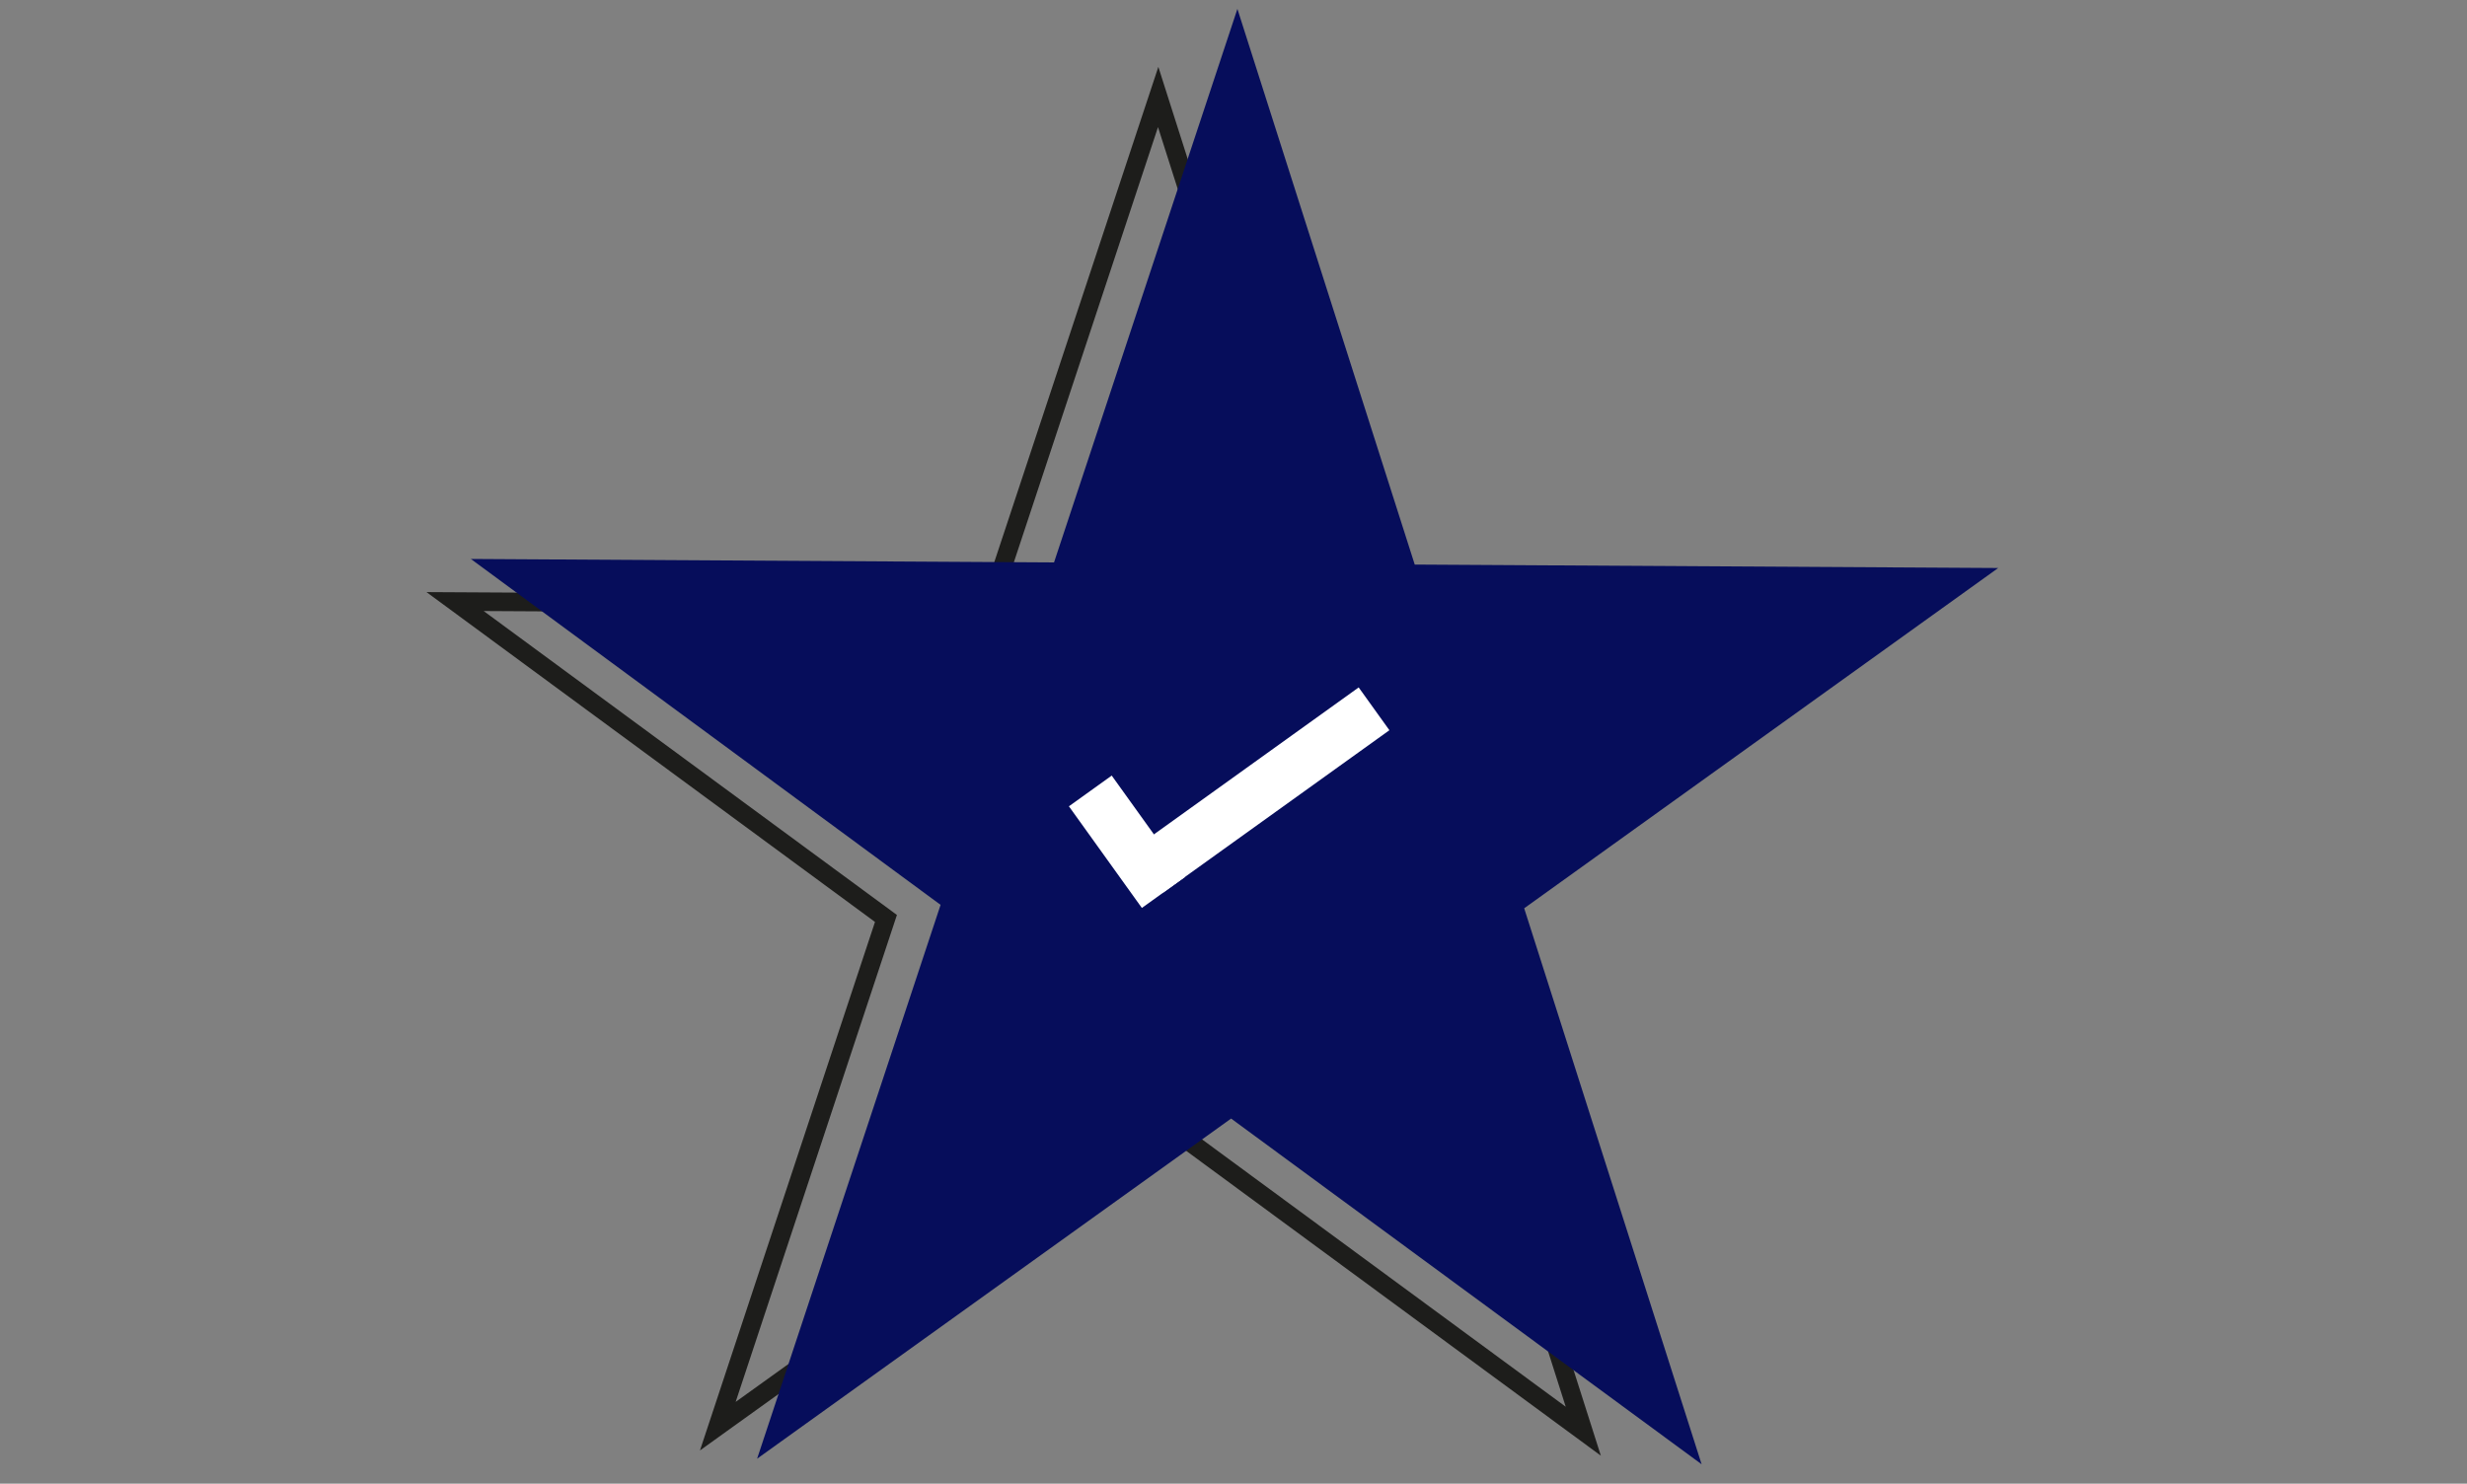
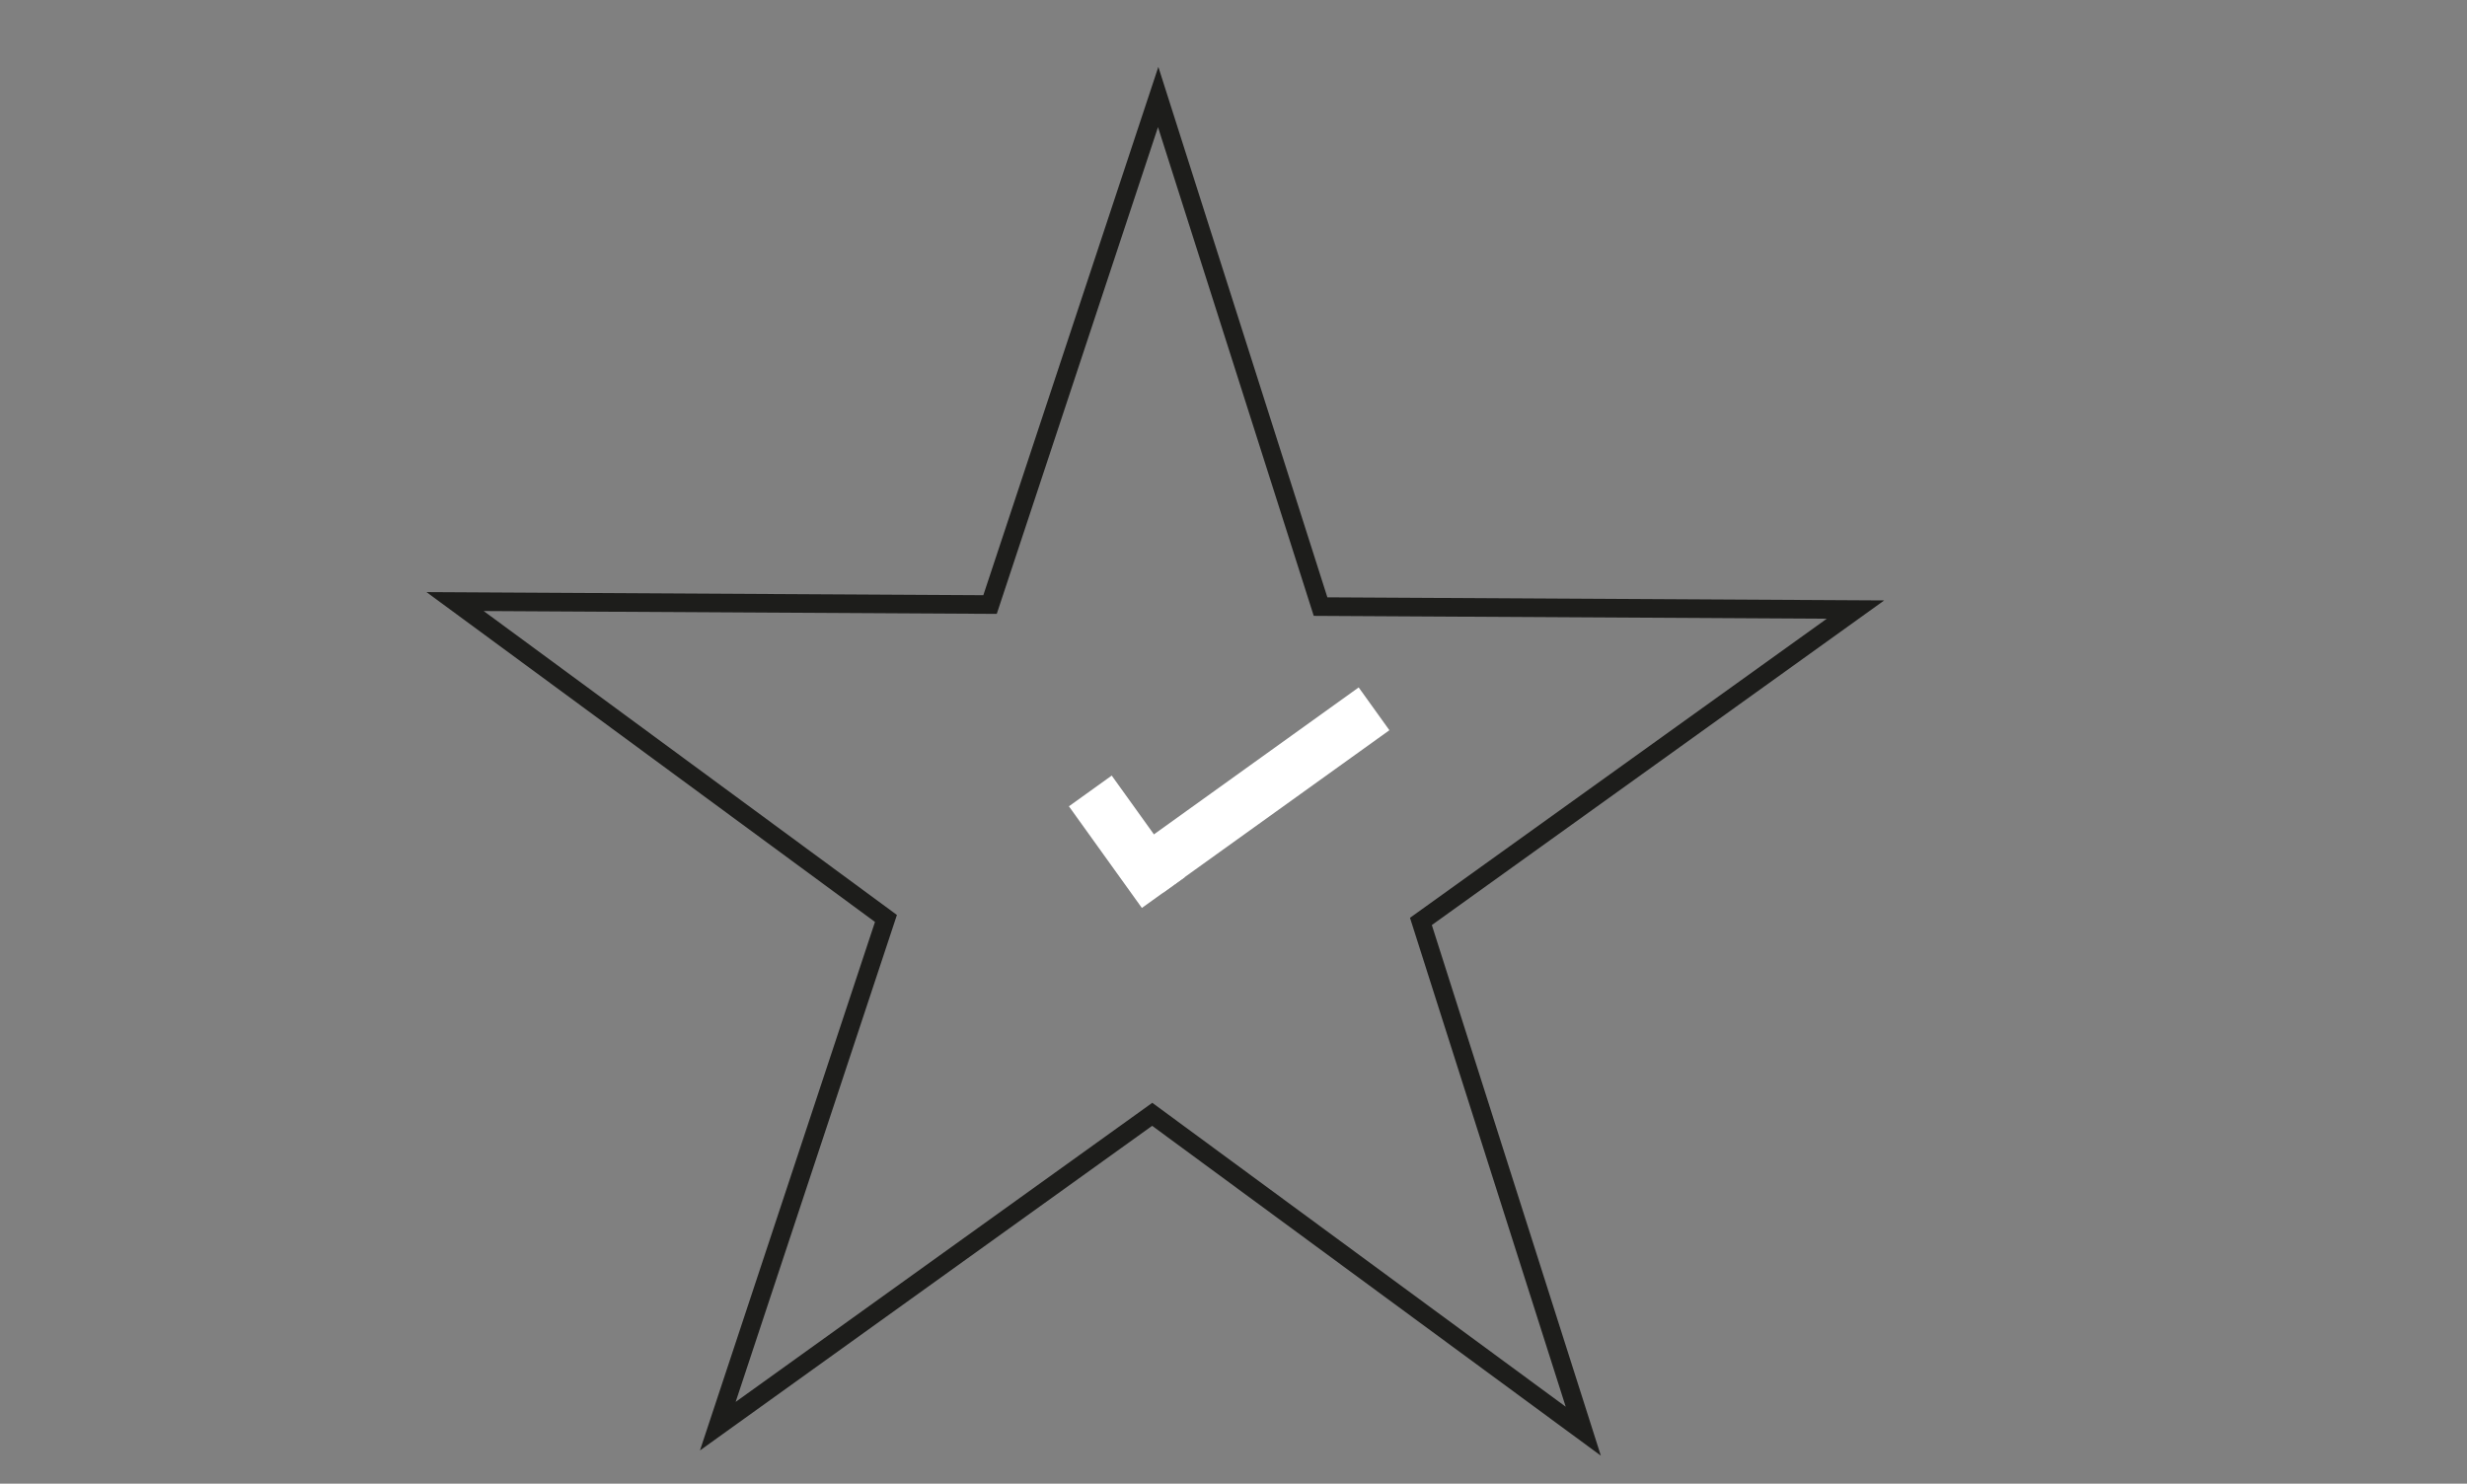
<svg xmlns="http://www.w3.org/2000/svg" viewBox="0 0 132.49 79.69" id="Layer_1">
  <rect x="0" y="0" width="132.49" height="79.69" fill="#808080" stroke="none" />
  <defs>
    <style>.cls-1{stroke:#1d1d1b;}.cls-1,.cls-2{fill:none;stroke-miterlimit:10;}.cls-3{fill:#fff;}.cls-2{stroke:#060d5b;stroke-width:15.16px;}</style>
  </defs>
  <polygon points="24.44 32.31 53.17 32.47 62.2 5.21 70.92 32.58 99.65 32.74 76.31 49.49 85.03 76.87 61.88 59.85 38.55 76.6 47.58 49.33 24.44 32.31" class="cls-1" />
-   <polygon points="48.55 37.74 62.07 37.82 66.32 24.99 70.43 37.87 83.95 37.95 72.96 45.84 77.07 58.72 66.17 50.71 55.19 58.59 59.44 45.76 48.55 37.74" class="cls-2" />
  <rect transform="translate(-15.01 43.77) rotate(-35.67)" height="6.72" width="2.83" y="41.85" x="59.1" class="cls-3" />
  <rect transform="translate(62.7 -37.32) rotate(54.33)" height="14.96" width="2.83" y="34.95" x="66.3" class="cls-3" />
</svg>